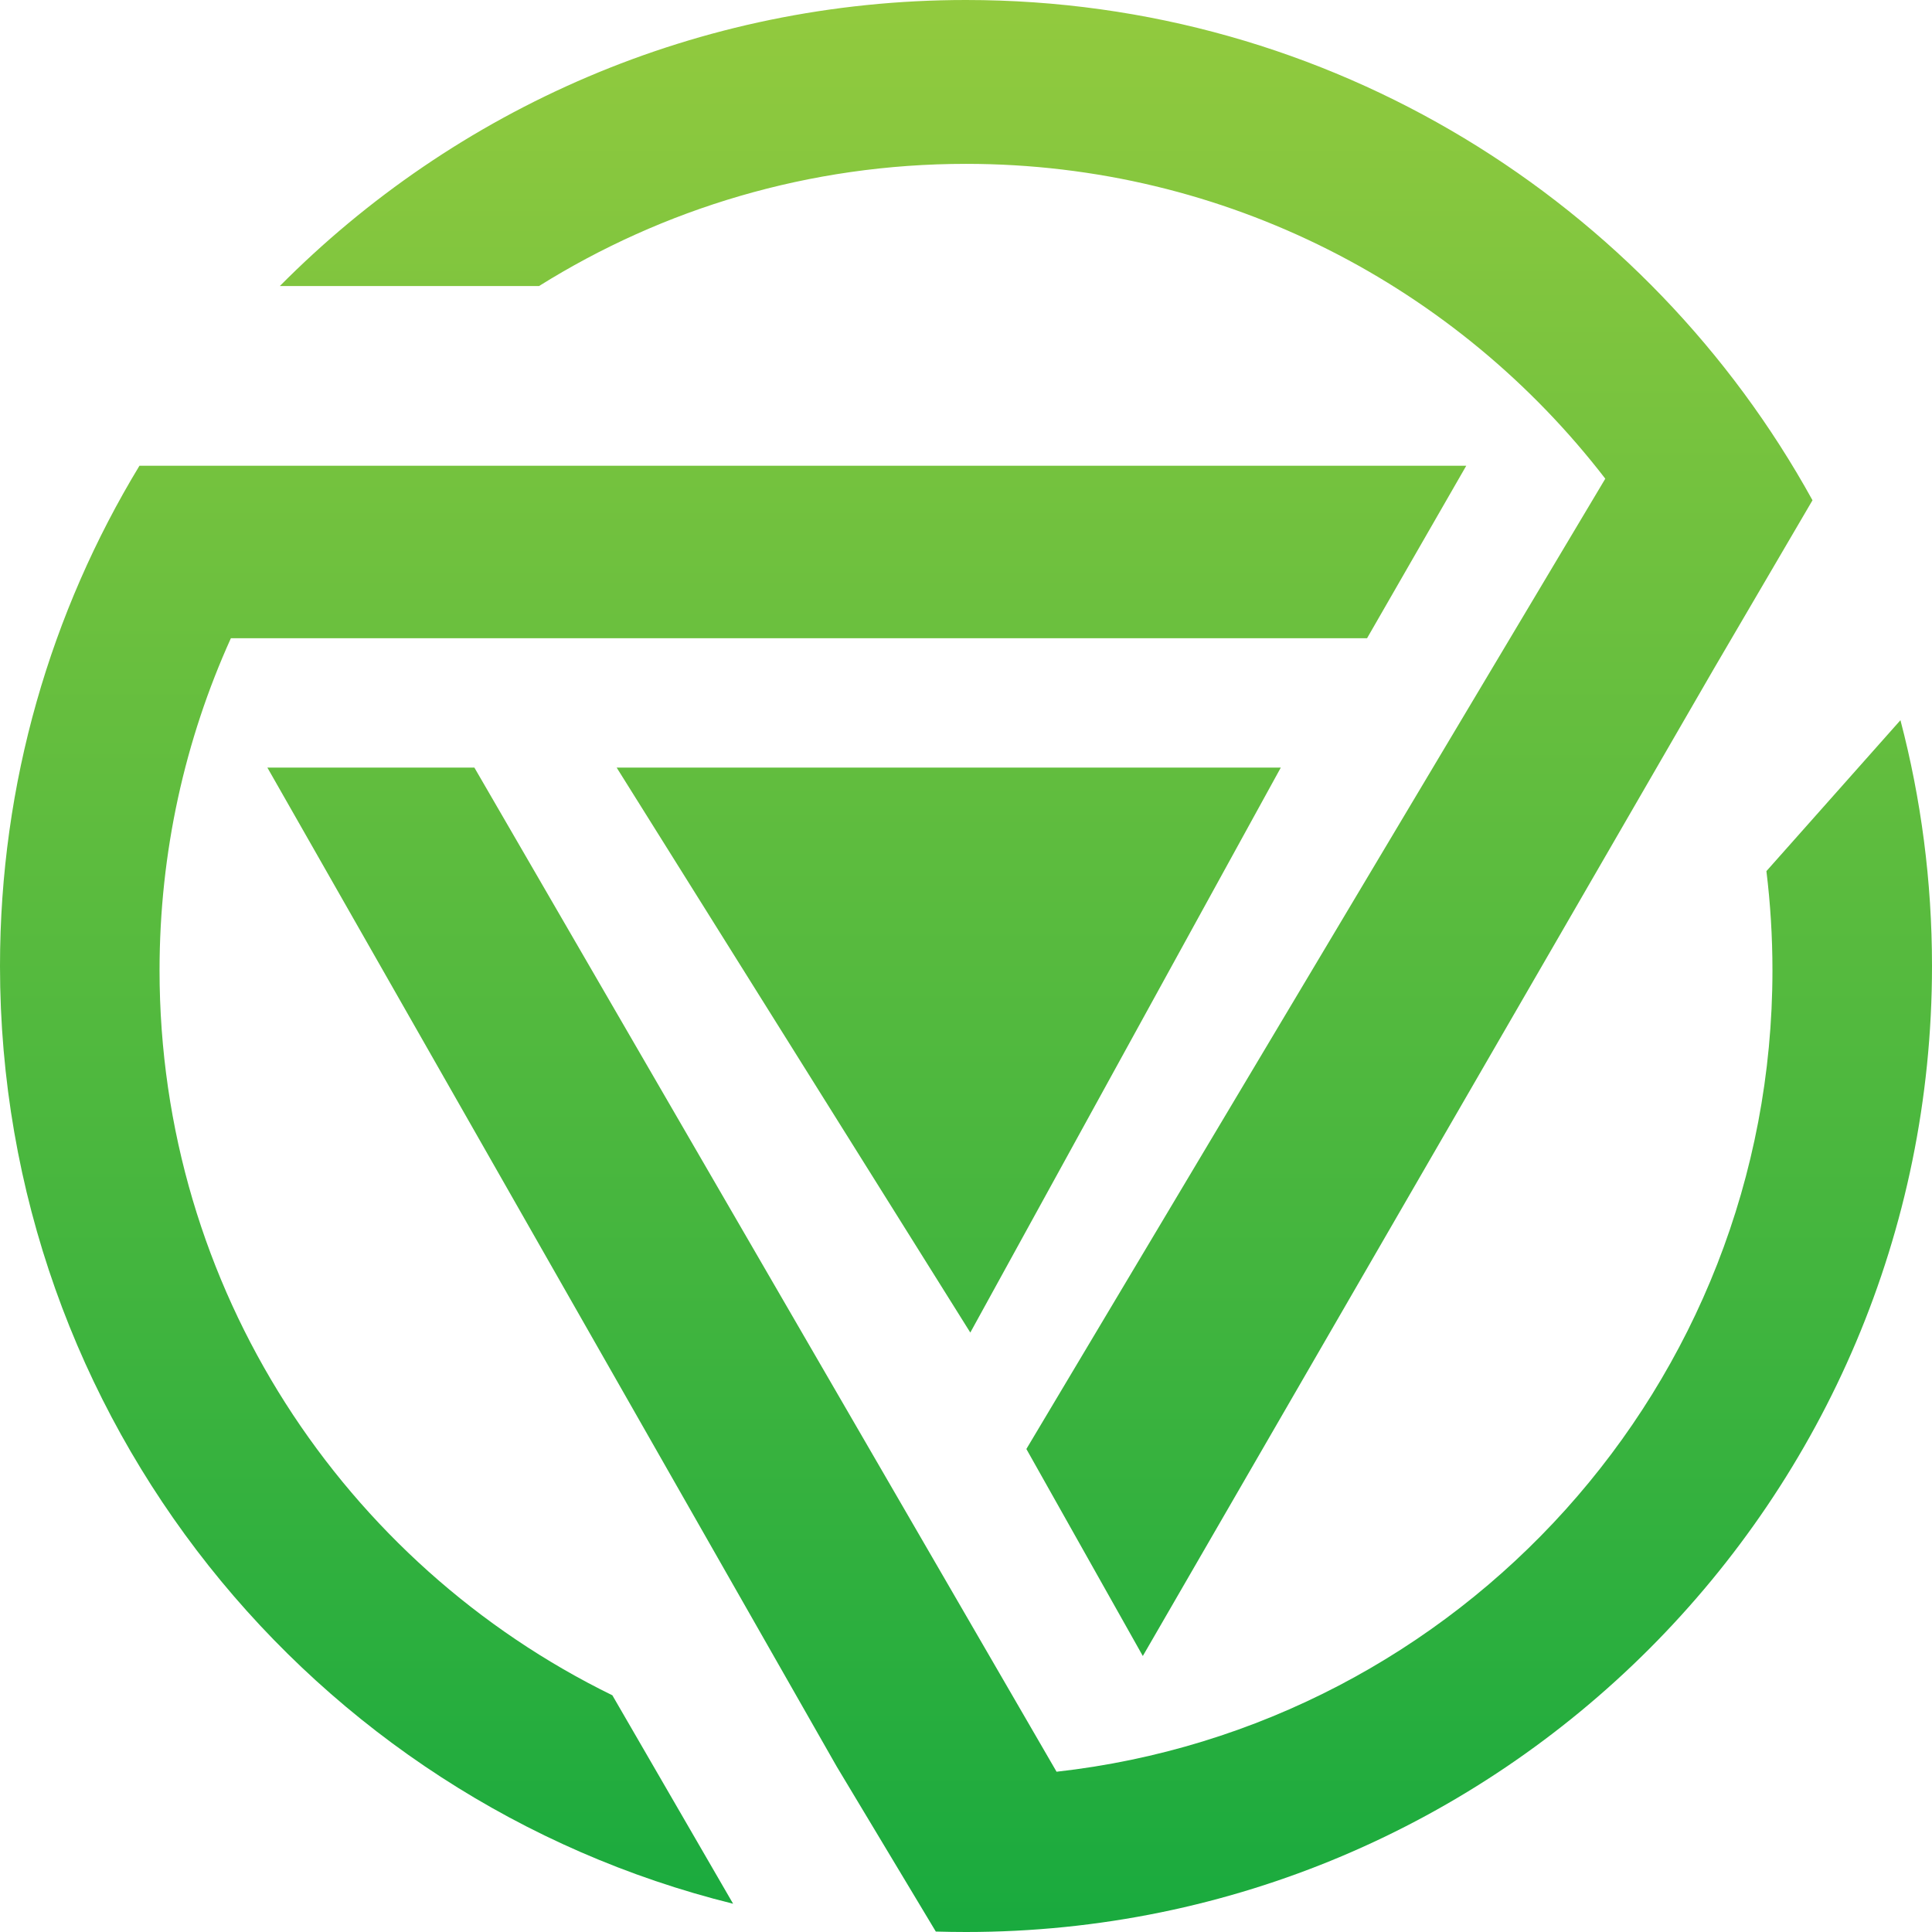
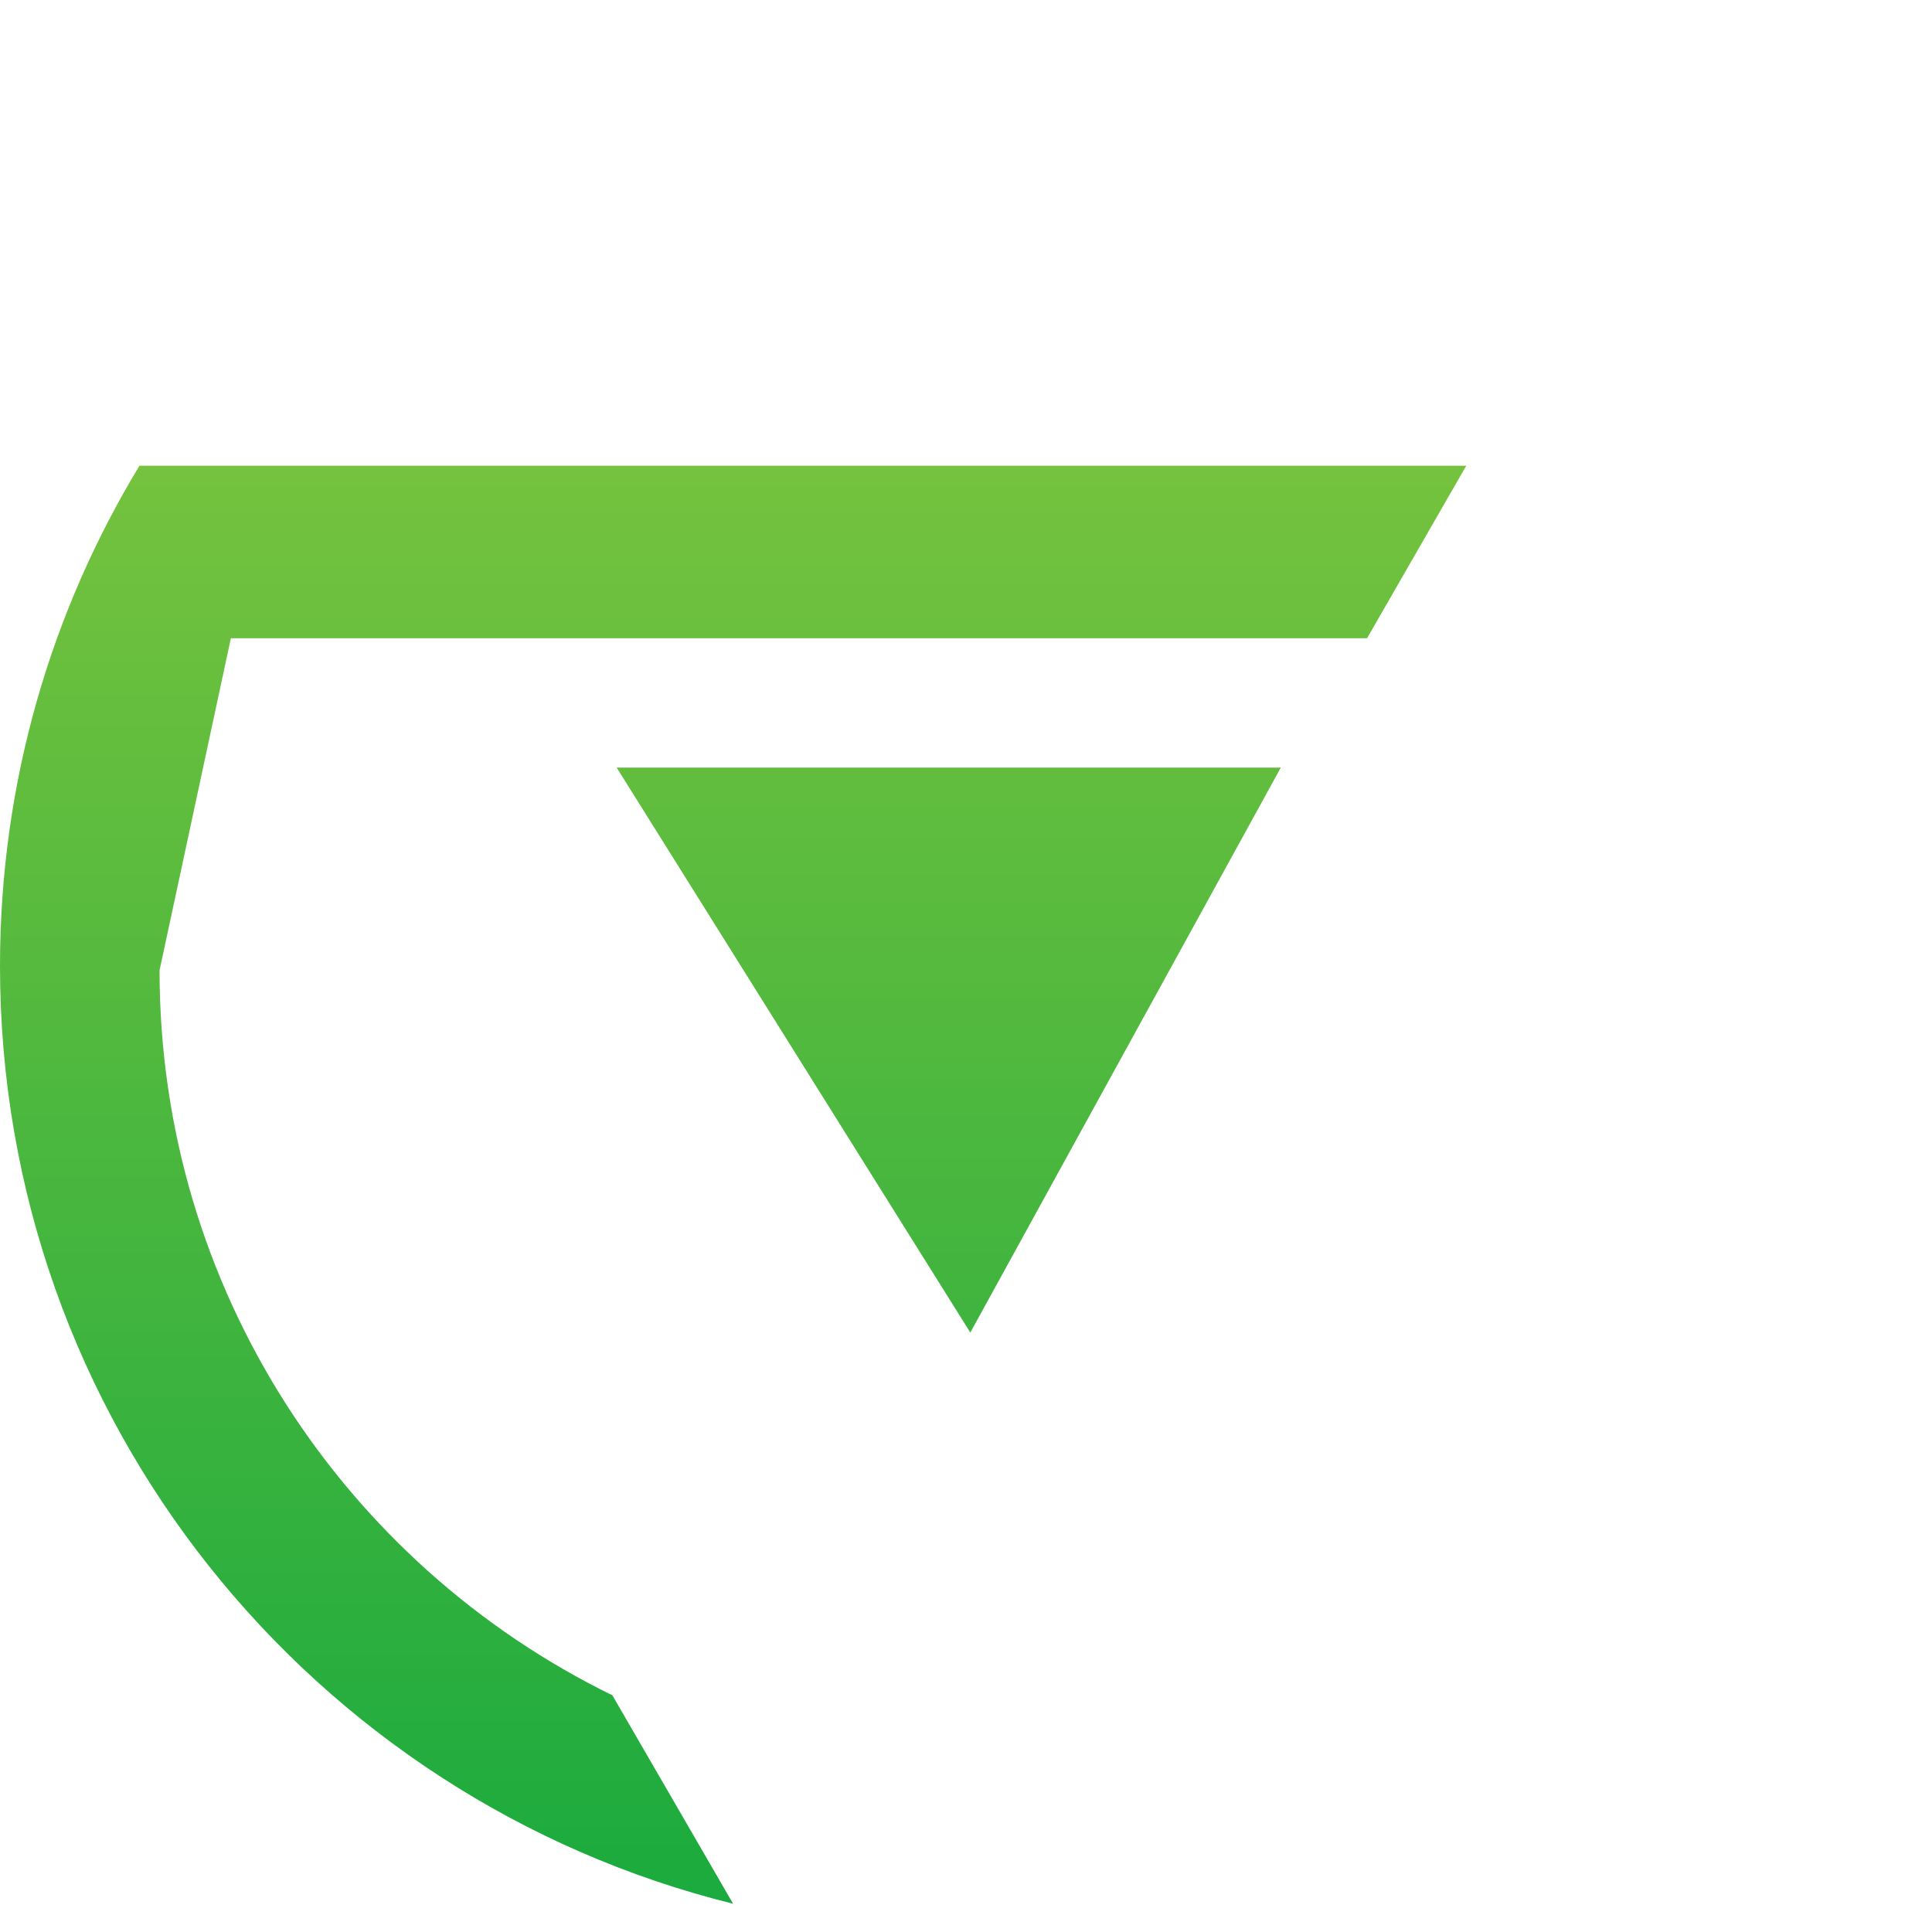
<svg xmlns="http://www.w3.org/2000/svg" width="48" height="48" viewBox="0 0 48 48" fill="none">
-   <path d="M24 48C37.255 48 48 37.255 48 24C48 21.89 47.728 19.843 47.216 17.893L43.886 21.643C43.985 22.45 44.036 23.273 44.036 24.107C44.036 34.412 36.256 42.9 26.25 44.018L11.786 19.071H6.643L20.786 43.886L23.25 47.989C23.499 47.996 23.749 48 24 48Z" fill="url(#paint0_linear_12634_92173)" />
-   <path d="M24 4.071C20.105 4.071 16.469 5.183 13.393 7.106H6.953C11.302 2.718 17.334 0 24 0C33.059 0 40.946 5.019 45.031 12.429L42.585 16.607L28.393 41.143L25.5 36L39.883 11.893C36.22 7.136 30.468 4.071 24 4.071Z" fill="url(#paint1_linear_12634_92173)" />
-   <path d="M3.964 24.107C3.964 32.021 8.553 38.863 15.214 42.119L18.214 47.298C7.754 44.709 0 35.26 0 24C0 19.451 1.266 15.197 3.465 11.571H8.369H36.429L33.964 15.857H5.736C4.598 18.373 3.964 21.166 3.964 24.107Z" fill="url(#paint2_linear_12634_92173)" />
+   <path d="M3.964 24.107C3.964 32.021 8.553 38.863 15.214 42.119L18.214 47.298C7.754 44.709 0 35.26 0 24C0 19.451 1.266 15.197 3.465 11.571H8.369H36.429L33.964 15.857H5.736Z" fill="url(#paint2_linear_12634_92173)" />
  <path d="M31.821 19.071H15.321L24.107 33.107L31.821 19.071Z" fill="url(#paint3_linear_12634_92173)" />
  <defs>
    <linearGradient id="paint0_linear_12634_92173" x1="24" y1="0" x2="24" y2="48" gradientUnits="userSpaceOnUse">
      <stop stop-color="#92CA3E" />
      <stop offset="1" stop-color="#19AA3E" />
    </linearGradient>
    <linearGradient id="paint1_linear_12634_92173" x1="24" y1="0" x2="24" y2="48" gradientUnits="userSpaceOnUse">
      <stop stop-color="#92CA3E" />
      <stop offset="1" stop-color="#19AA3E" />
    </linearGradient>
    <linearGradient id="paint2_linear_12634_92173" x1="24" y1="0" x2="24" y2="48" gradientUnits="userSpaceOnUse">
      <stop stop-color="#92CA3E" />
      <stop offset="1" stop-color="#19AA3E" />
    </linearGradient>
    <linearGradient id="paint3_linear_12634_92173" x1="24" y1="0" x2="24" y2="48" gradientUnits="userSpaceOnUse">
      <stop stop-color="#92CA3E" />
      <stop offset="1" stop-color="#19AA3E" />
    </linearGradient>
  </defs>
</svg>